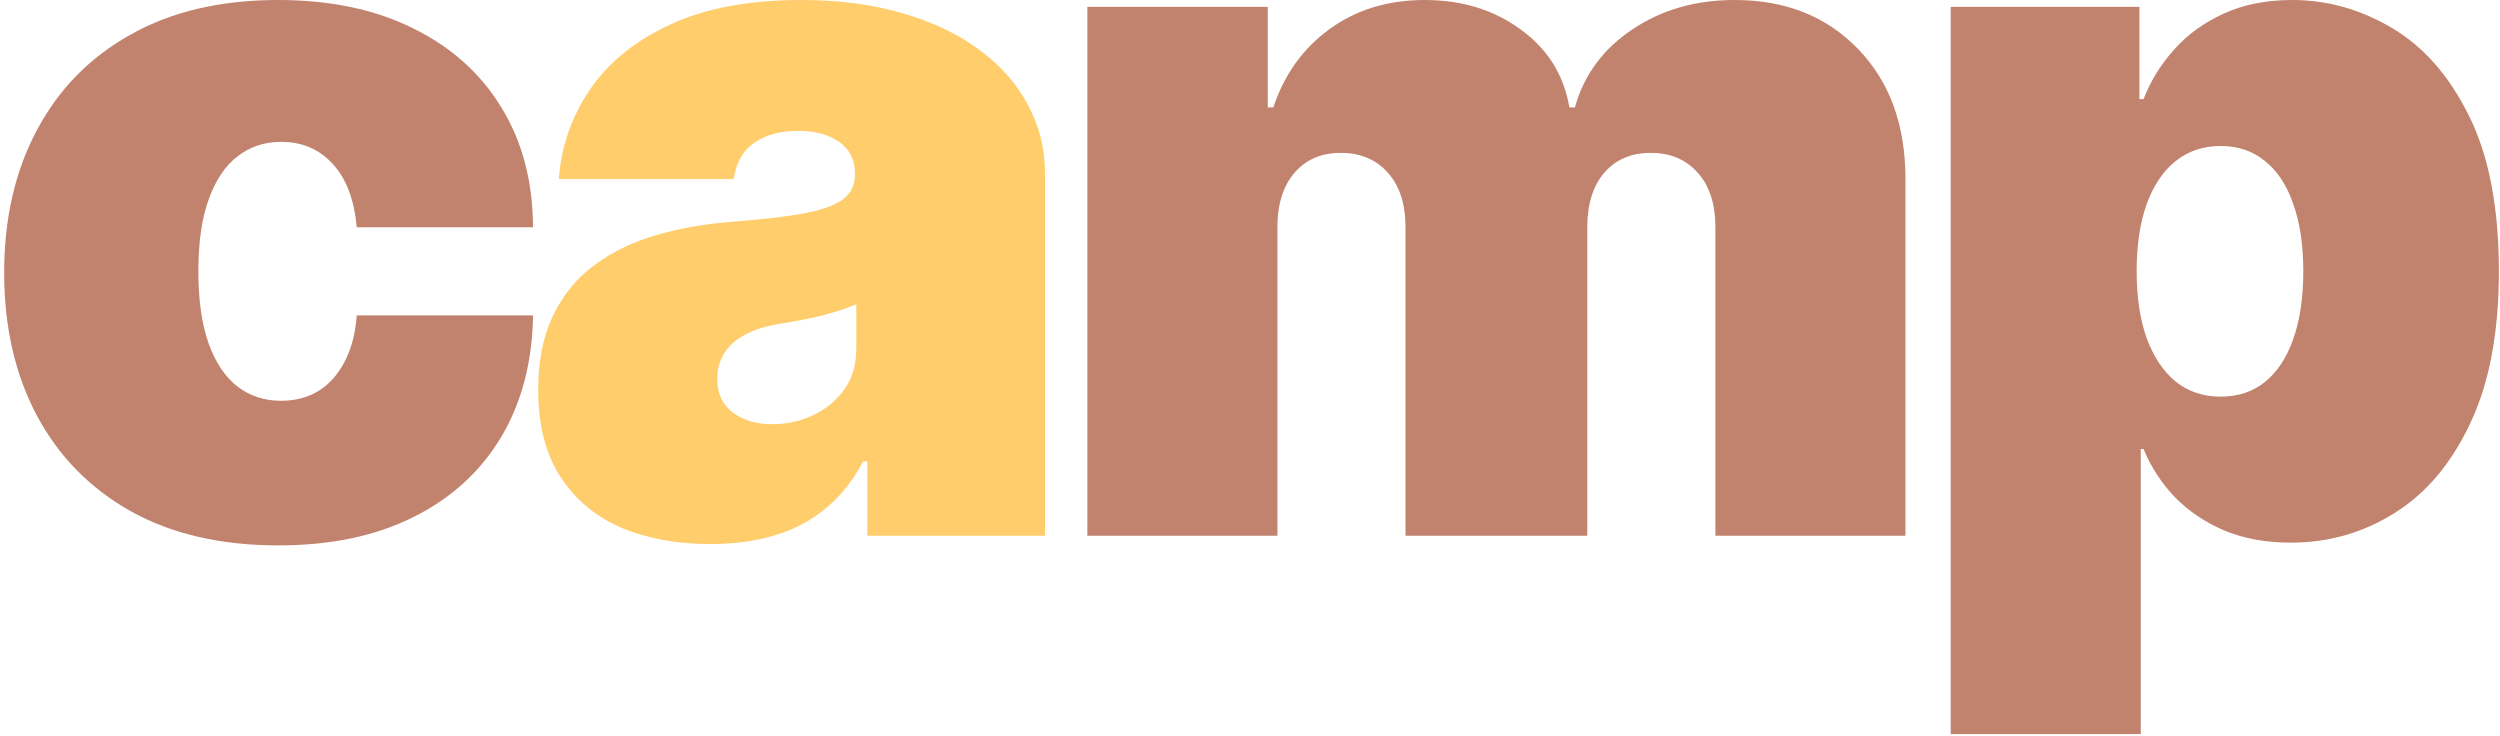
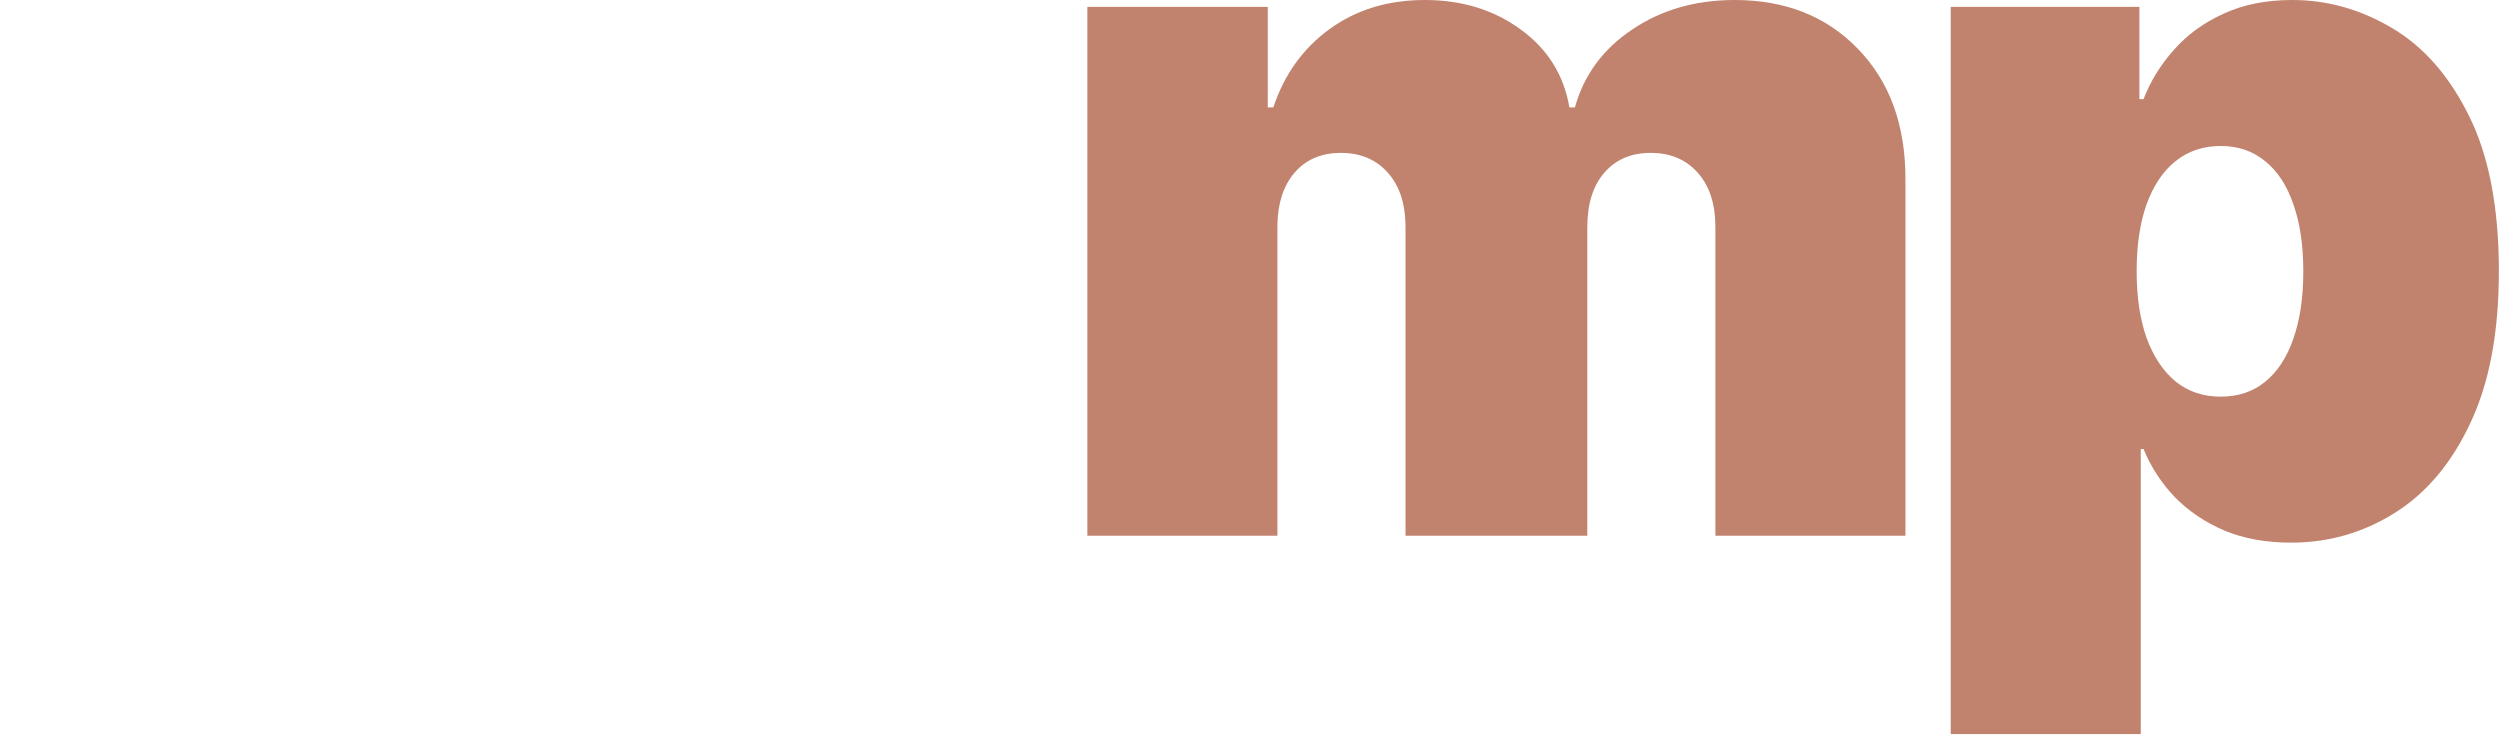
<svg xmlns="http://www.w3.org/2000/svg" width="404" height="119" viewBox="0 0 404 119" fill="none">
  <path d="M315.236 118.628V1.113H345.728V16.025H346.395C347.508 13.132 349.14 10.479 351.292 8.068C353.443 5.62 356.114 3.672 359.304 2.226C362.494 0.742 366.204 0 370.433 0C376.071 0 381.431 1.502 386.513 4.507C391.632 7.512 395.787 12.241 398.977 18.696C402.204 25.15 403.818 33.533 403.818 43.846C403.818 53.713 402.278 61.892 399.199 68.384C396.158 74.875 392.077 79.716 386.958 82.906C381.876 86.096 376.294 87.691 370.21 87.691C366.204 87.691 362.624 87.042 359.471 85.744C356.355 84.409 353.685 82.609 351.459 80.347C349.27 78.047 347.582 75.45 346.395 72.557H345.95V118.628H315.236ZM345.283 43.846C345.283 48 345.821 51.598 346.896 54.64C348.009 57.645 349.567 59.982 351.57 61.651C353.61 63.283 356.04 64.099 358.859 64.099C361.678 64.099 364.071 63.302 366.037 61.707C368.04 60.075 369.561 57.756 370.6 54.752C371.675 51.71 372.213 48.075 372.213 43.846C372.213 39.617 371.675 36 370.6 32.996C369.561 29.954 368.04 27.635 366.037 26.04C364.071 24.408 361.678 23.592 358.859 23.592C356.04 23.592 353.61 24.408 351.57 26.04C349.567 27.635 348.009 29.954 346.896 32.996C345.821 36 345.283 39.617 345.283 43.846Z" fill="#C1836E" />
  <path d="M175.717 86.579V1.113H204.874V17.36H205.764C207.544 12.019 210.586 7.79 214.889 4.674C219.192 1.558 224.311 0 230.246 0C236.256 0 241.43 1.595 245.77 4.785C250.11 7.938 252.725 12.13 253.616 17.36H254.506C255.953 12.13 259.032 7.938 263.743 4.785C268.454 1.595 273.981 0 280.324 0C288.522 0 295.162 2.634 300.244 7.901C305.363 13.168 307.922 20.179 307.922 28.934V86.579H277.208V36.724C277.208 32.977 276.262 30.047 274.37 27.932C272.478 25.781 269.937 24.705 266.747 24.705C263.594 24.705 261.09 25.781 259.236 27.932C257.418 30.047 256.509 32.977 256.509 36.724V86.579H227.13V36.724C227.13 32.977 226.184 30.047 224.293 27.932C222.401 25.781 219.86 24.705 216.67 24.705C214.555 24.705 212.738 25.187 211.217 26.152C209.696 27.116 208.509 28.507 207.656 30.325C206.84 32.105 206.432 34.238 206.432 36.724V86.579H175.717Z" fill="#C1836E" />
-   <path d="M114.792 87.914C109.339 87.914 104.517 87.024 100.325 85.243C96.171 83.425 92.907 80.68 90.532 77.008C88.159 73.336 86.971 68.662 86.971 62.986C86.971 58.313 87.769 54.325 89.364 51.023C90.959 47.685 93.185 44.959 96.041 42.844C98.897 40.73 102.217 39.116 106.001 38.003C109.822 36.891 113.939 36.167 118.353 35.833C123.139 35.462 126.978 35.017 129.871 34.498C132.802 33.941 134.916 33.181 136.214 32.217C137.513 31.215 138.162 29.898 138.162 28.266V28.043C138.162 25.818 137.309 24.111 135.602 22.924C133.896 21.737 131.707 21.144 129.037 21.144C126.106 21.144 123.714 21.793 121.859 23.091C120.041 24.352 118.947 26.3 118.576 28.934H90.31C90.681 23.741 92.332 18.955 95.262 14.578C98.23 10.164 102.551 6.64 108.227 4.006C113.902 1.335 120.987 0 129.482 0C135.602 0 141.092 0.723 145.952 2.17C150.811 3.58 154.947 5.564 158.36 8.124C161.772 10.646 164.369 13.614 166.15 17.026C167.967 20.402 168.876 24.074 168.876 28.043V86.579H140.165V74.56H139.497C137.791 77.75 135.714 80.328 133.265 82.294C130.854 84.26 128.091 85.688 124.975 86.579C121.896 87.469 118.502 87.914 114.792 87.914ZM124.808 68.551C127.145 68.551 129.333 68.068 131.374 67.104C133.451 66.139 135.139 64.748 136.437 62.931C137.735 61.113 138.384 58.906 138.384 56.309V49.187C137.568 49.521 136.697 49.837 135.769 50.133C134.879 50.43 133.915 50.708 132.876 50.968C131.874 51.227 130.799 51.469 129.649 51.691C128.536 51.914 127.367 52.118 126.143 52.303C123.769 52.674 121.822 53.286 120.301 54.139C118.817 54.956 117.704 55.976 116.962 57.2C116.258 58.387 115.905 59.722 115.905 61.206C115.905 63.58 116.74 65.398 118.409 66.659C120.078 67.92 122.211 68.551 124.808 68.551Z" fill="#FFCD6C" />
-   <path d="M44.965 88.136C35.691 88.136 27.753 86.3 21.15 82.628C14.547 78.918 9.484 73.762 5.96 67.16C2.436 60.52 0.674 52.823 0.674 44.068C0.674 35.314 2.436 27.635 5.96 21.033C9.484 14.393 14.547 9.237 21.15 5.564C27.753 1.855 35.691 0 44.965 0C53.348 0 60.6 1.521 66.721 4.563C72.878 7.567 77.645 11.833 81.02 17.36C84.396 22.85 86.103 29.305 86.14 36.724H57.651C57.243 32.235 55.945 28.822 53.756 26.485C51.605 24.111 48.822 22.924 45.41 22.924C42.739 22.924 40.402 23.703 38.399 25.261C36.396 26.782 34.838 29.101 33.725 32.217C32.612 35.295 32.056 39.172 32.056 43.846C32.056 48.52 32.612 52.414 33.725 55.531C34.838 58.609 36.396 60.928 38.399 62.486C40.402 64.007 42.739 64.767 45.41 64.767C47.673 64.767 49.676 64.248 51.419 63.209C53.163 62.133 54.572 60.575 55.648 58.535C56.761 56.458 57.428 53.935 57.651 50.968H86.14C86.028 58.498 84.303 65.064 80.965 70.665C77.626 76.229 72.897 80.532 66.776 83.574C60.693 86.616 53.422 88.136 44.965 88.136Z" fill="#C1836E" />
</svg>